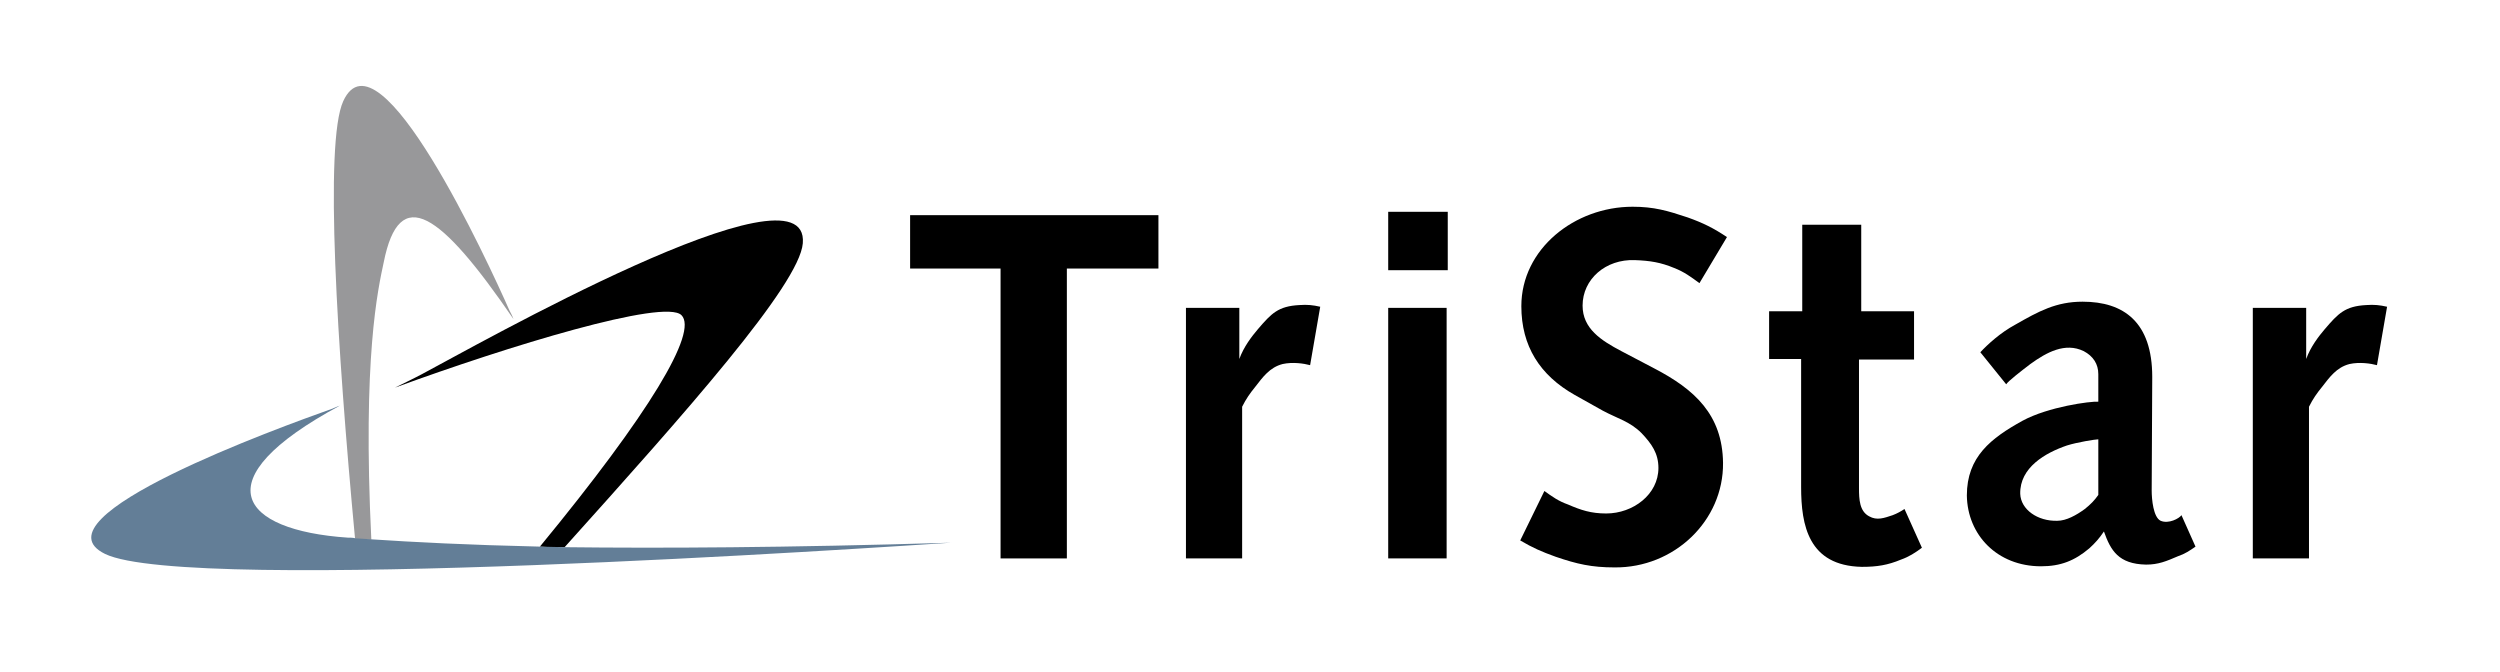
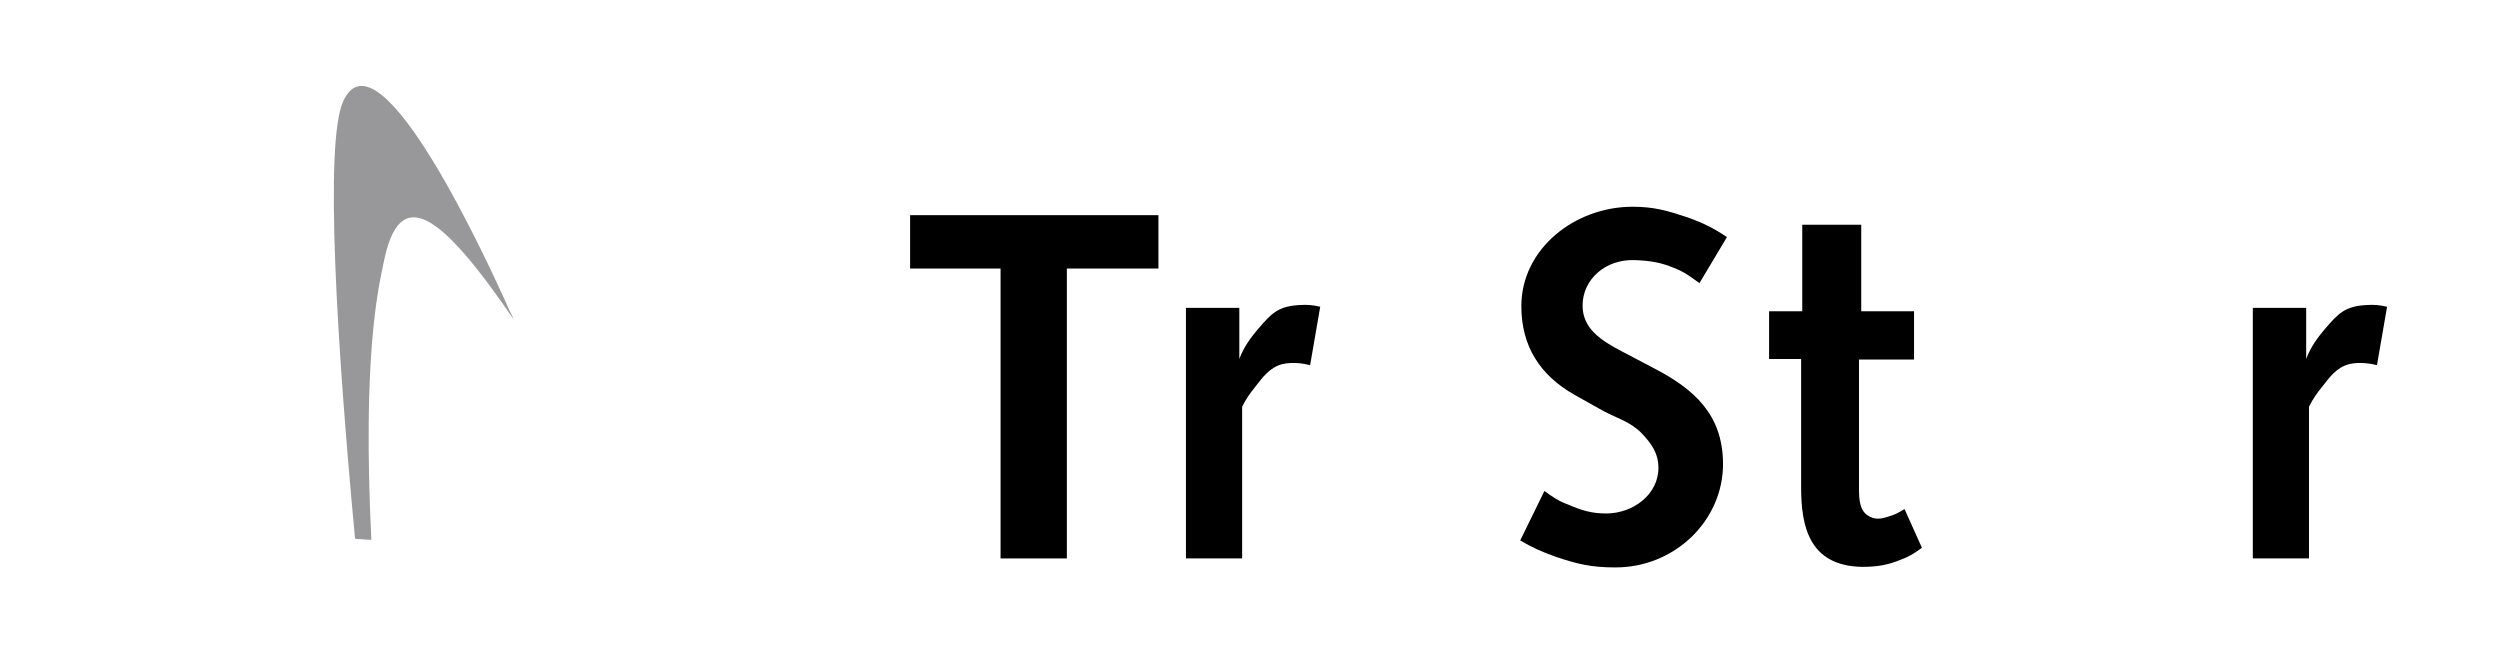
<svg xmlns="http://www.w3.org/2000/svg" version="1.1" x="0px" y="0px" viewBox="0 0 445 119.7" style="enable-background:new 0 0 445 119.7;" xml:space="preserve">
  <style type="text/css">
	.st0{fill:#98989A;}
	.st1{fill:#637E97;}
</style>
  <g id="EventDrivenMedia">
-     <path d="M142.9,43.3c1.3-15.6-58.7,18.5-67.8,23.3c-0.9,0.5-4.8,2.4-4.8,2.4c20.2-7.4,48-15.9,51-12.9c3,3-5.7,17.5-25.2,41.2   c1.4,0.1,2.9,0.1,4.4,0.1C121.9,73.6,142.3,50.7,142.9,43.3z" />
-     <path class="st0" d="M68.3,46.7c2.8-14.1,10.1-8.9,23.1,10.1c0,0-0.2-0.6-0.7-1.5c-3.8-8.6-23.3-51-29.6-37.3   c-3.4,7.4-1.1,43.7,2.1,77.9c0.9,0.1,1.9,0.1,2.9,0.2C64.5,63.6,67.3,51.4,68.3,46.7z" />
-     <path class="st1" d="M100.6,97.4c-1.5,0-2.9-0.1-4.4-0.1c-13-0.3-22.6-0.8-30.1-1.3c-1-0.1-2-0.1-2.9-0.2c-0.4-0.1-0.9-0.1-1.3-0.1   c-19.2-1.3-26.1-10.2-1.4-23.5c0,0-0.6,0.2-1.5,0.6c-9,3.2-53.6,19.3-40.3,25.8c14.8,7.2,138.2-1.2,150.6-2   C139.7,97.5,117.5,97.6,100.6,97.4z" />
+     <path class="st0" d="M68.3,46.7c2.8-14.1,10.1-8.9,23.1,10.1c0,0-0.2-0.6-0.7-1.5c-3.8-8.6-23.3-51-29.6-37.3   c-3.4,7.4-1.1,43.7,2.1,77.9c0.9,0.1,1.9,0.1,2.9,0.2C64.5,63.6,67.3,51.4,68.3,46.7" />
  </g>
  <g id="Publishing">
</g>
  <g id="TriStar">
</g>
  <g id="Star">
    <g>
      <path d="M189.9,47.8v51.6h-11.8V47.8H162v-9.5h44.2v9.5H189.9z" />
      <path d="M233.2,65c-1.1-0.3-3.1-0.6-4.9-0.2c-2.3,0.6-3.5,2.3-4.9,4.1c-0.9,1.1-1.6,2.1-2.3,3.5v27h-10V54.8h9.5v9.1    c0.8-2.2,2.2-4,3.3-5.3c2.4-2.8,3.6-4.1,7.4-4.3c1.4-0.1,2.4,0,3.7,0.3L233.2,65z" />
-       <path d="M247.1,48.1V37.7h10.6v10.4H247.1z M247.1,99.4V54.8h10.4v44.6H247.1z" />
      <path d="M302.5,50.4c-1.5-1.1-2.7-2-4.5-2.7c-2.4-1-4.3-1.3-7-1.4c-5.2-0.2-9.3,3.4-9.3,8.1c0,4.1,3.3,6.2,6.9,8.1l5.9,3.1    c7.1,3.7,12.1,8.2,12.2,16.8c0.1,10.3-8.7,18.7-19.3,18.6c-4.1,0-6.7-0.6-10.5-1.9c-2.5-0.9-4.1-1.6-6.3-2.9l4.3-8.8    c1.4,1,2.5,1.8,4.2,2.4c2.3,1,4.1,1.6,6.8,1.6c4.8,0,9.3-3.4,9.3-8.1c0-2.6-1.2-4.3-3-6.2c-2.1-2.1-4.3-2.6-6.9-4l-5-2.8    c-6.2-3.5-9.5-8.7-9.5-15.8c0-10.2,9.5-17.7,19.8-17.7c3.8,0,6.2,0.7,9.8,1.9c2.8,1,4.6,1.9,7,3.5L302.5,50.4z" />
      <path d="M338.4,99.6c-2.4,1-4.3,1.3-7,1.3c-9.5-0.2-10.8-7.4-10.8-14.2V63.9h-5.7v-8.5h5.9V40h10.5v15.4h9.4V64h-9.8v22.9    c0,2,0.1,4.1,1.8,5c1.4,0.8,2.7,0.3,4.2-0.2c0.8-0.3,1.5-0.7,2.1-1.1l3.1,6.9C340.9,98.4,339.8,99.1,338.4,99.6z" />
-       <path d="M387.7,99c-2.1,0.9-3.5,1.5-5.7,1.5c-4.9-0.1-6.3-2.5-7.5-5.9c-0.8,1.2-1.6,2.1-2.6,3c-2.6,2.2-5.1,3.2-8.6,3.2    c-7.8,0-13.1-5.6-13.2-12.6c0-6.9,4.3-10.2,9.9-13.3c4.6-2.5,12.1-3.5,13.5-3.4v-4.9c0-1.8-0.9-3.2-2.6-4.1    c-3.3-1.6-6.6,0.2-9.5,2.3c-1.7,1.3-3.9,3-4.3,3.6l-4.6-5.7c1.3-1.4,3.6-3.5,6.2-4.9c4.2-2.4,7.3-4.1,12-4.1    c7.3,0,12.4,3.6,12.4,13.4L383,87.3c0,1.6,0.3,4.8,1.6,5.4c1.4,0.6,3.3-0.4,3.7-1l2.5,5.6C389.8,98,388.9,98.6,387.7,99z     M373.5,78.2c-0.5,0-3.7,0.5-5.6,1.1c-3.8,1.3-8.4,3.9-8.3,8.6c0.1,2.8,3.1,4.9,6.6,4.8c1.6,0,3.4-1,4.9-2.1    c1-0.8,1.7-1.5,2.4-2.5V78.2z" />
      <path d="M423.1,65c-1.1-0.3-3.1-0.6-4.9-0.2c-2.3,0.6-3.5,2.3-4.9,4.1c-0.9,1.1-1.6,2.1-2.3,3.5v27h-10V54.8h9.5v9.1    c0.8-2.2,2.2-4,3.3-5.3c2.4-2.8,3.6-4.1,7.4-4.3c1.4-0.1,2.4,0,3.7,0.3L423.1,65z" />
    </g>
  </g>
  <g id="Layer_5">
</g>
</svg>